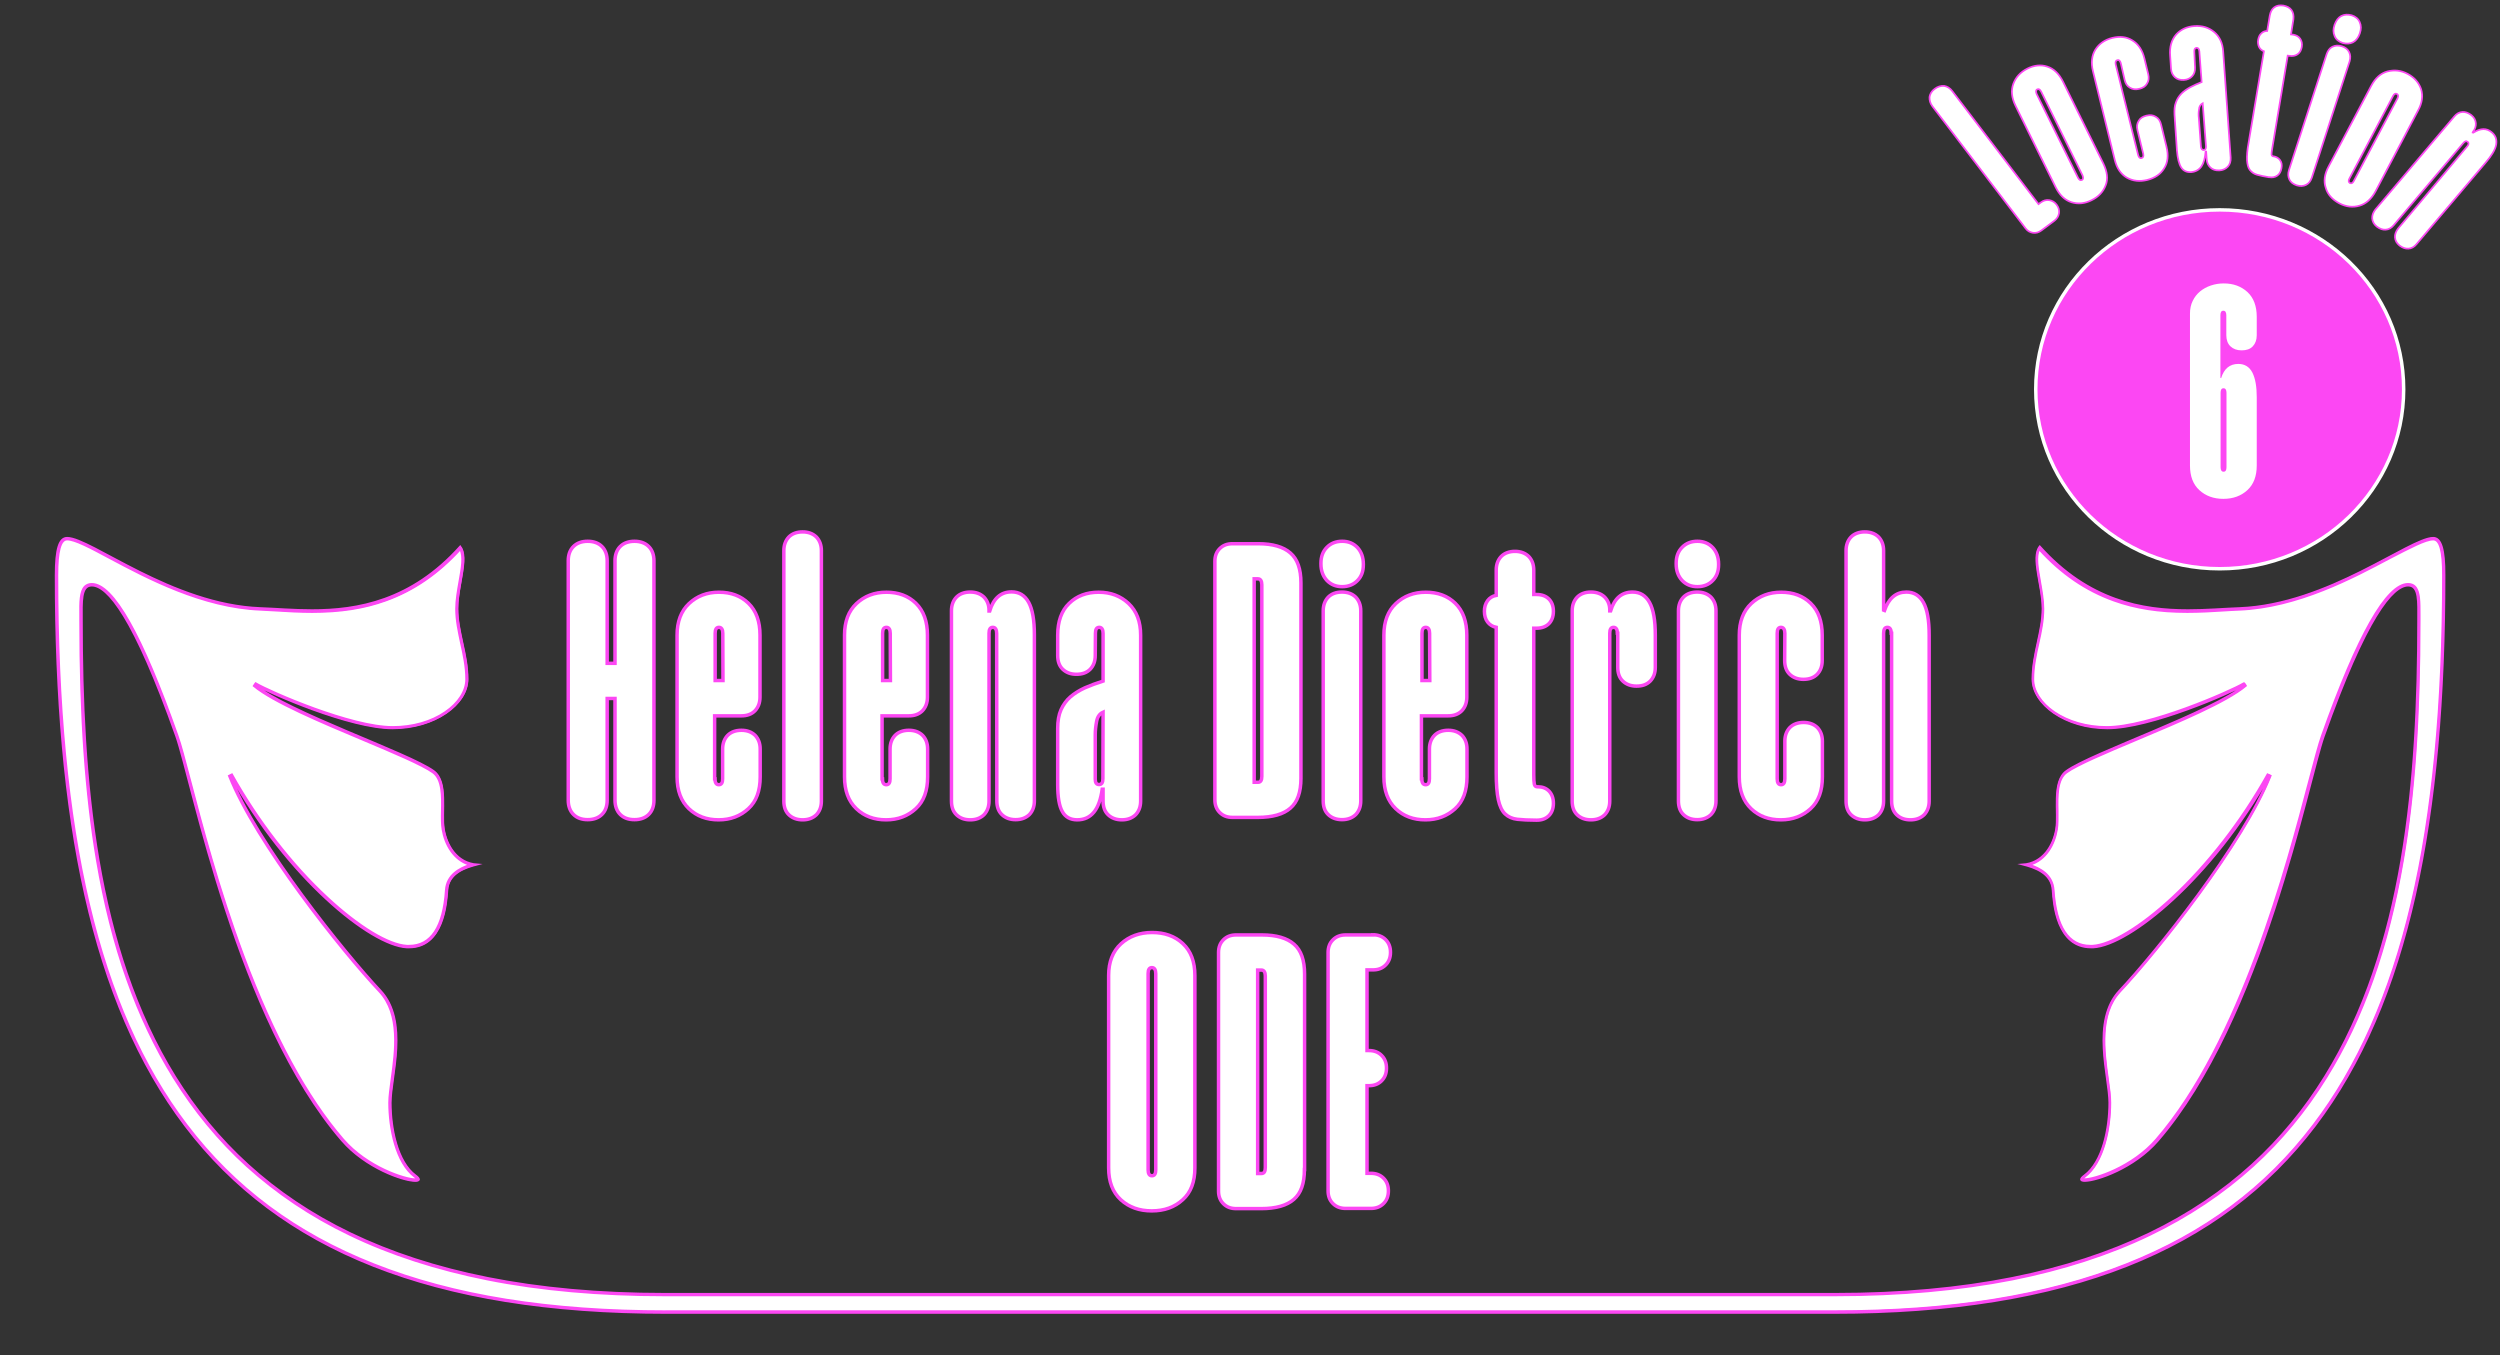
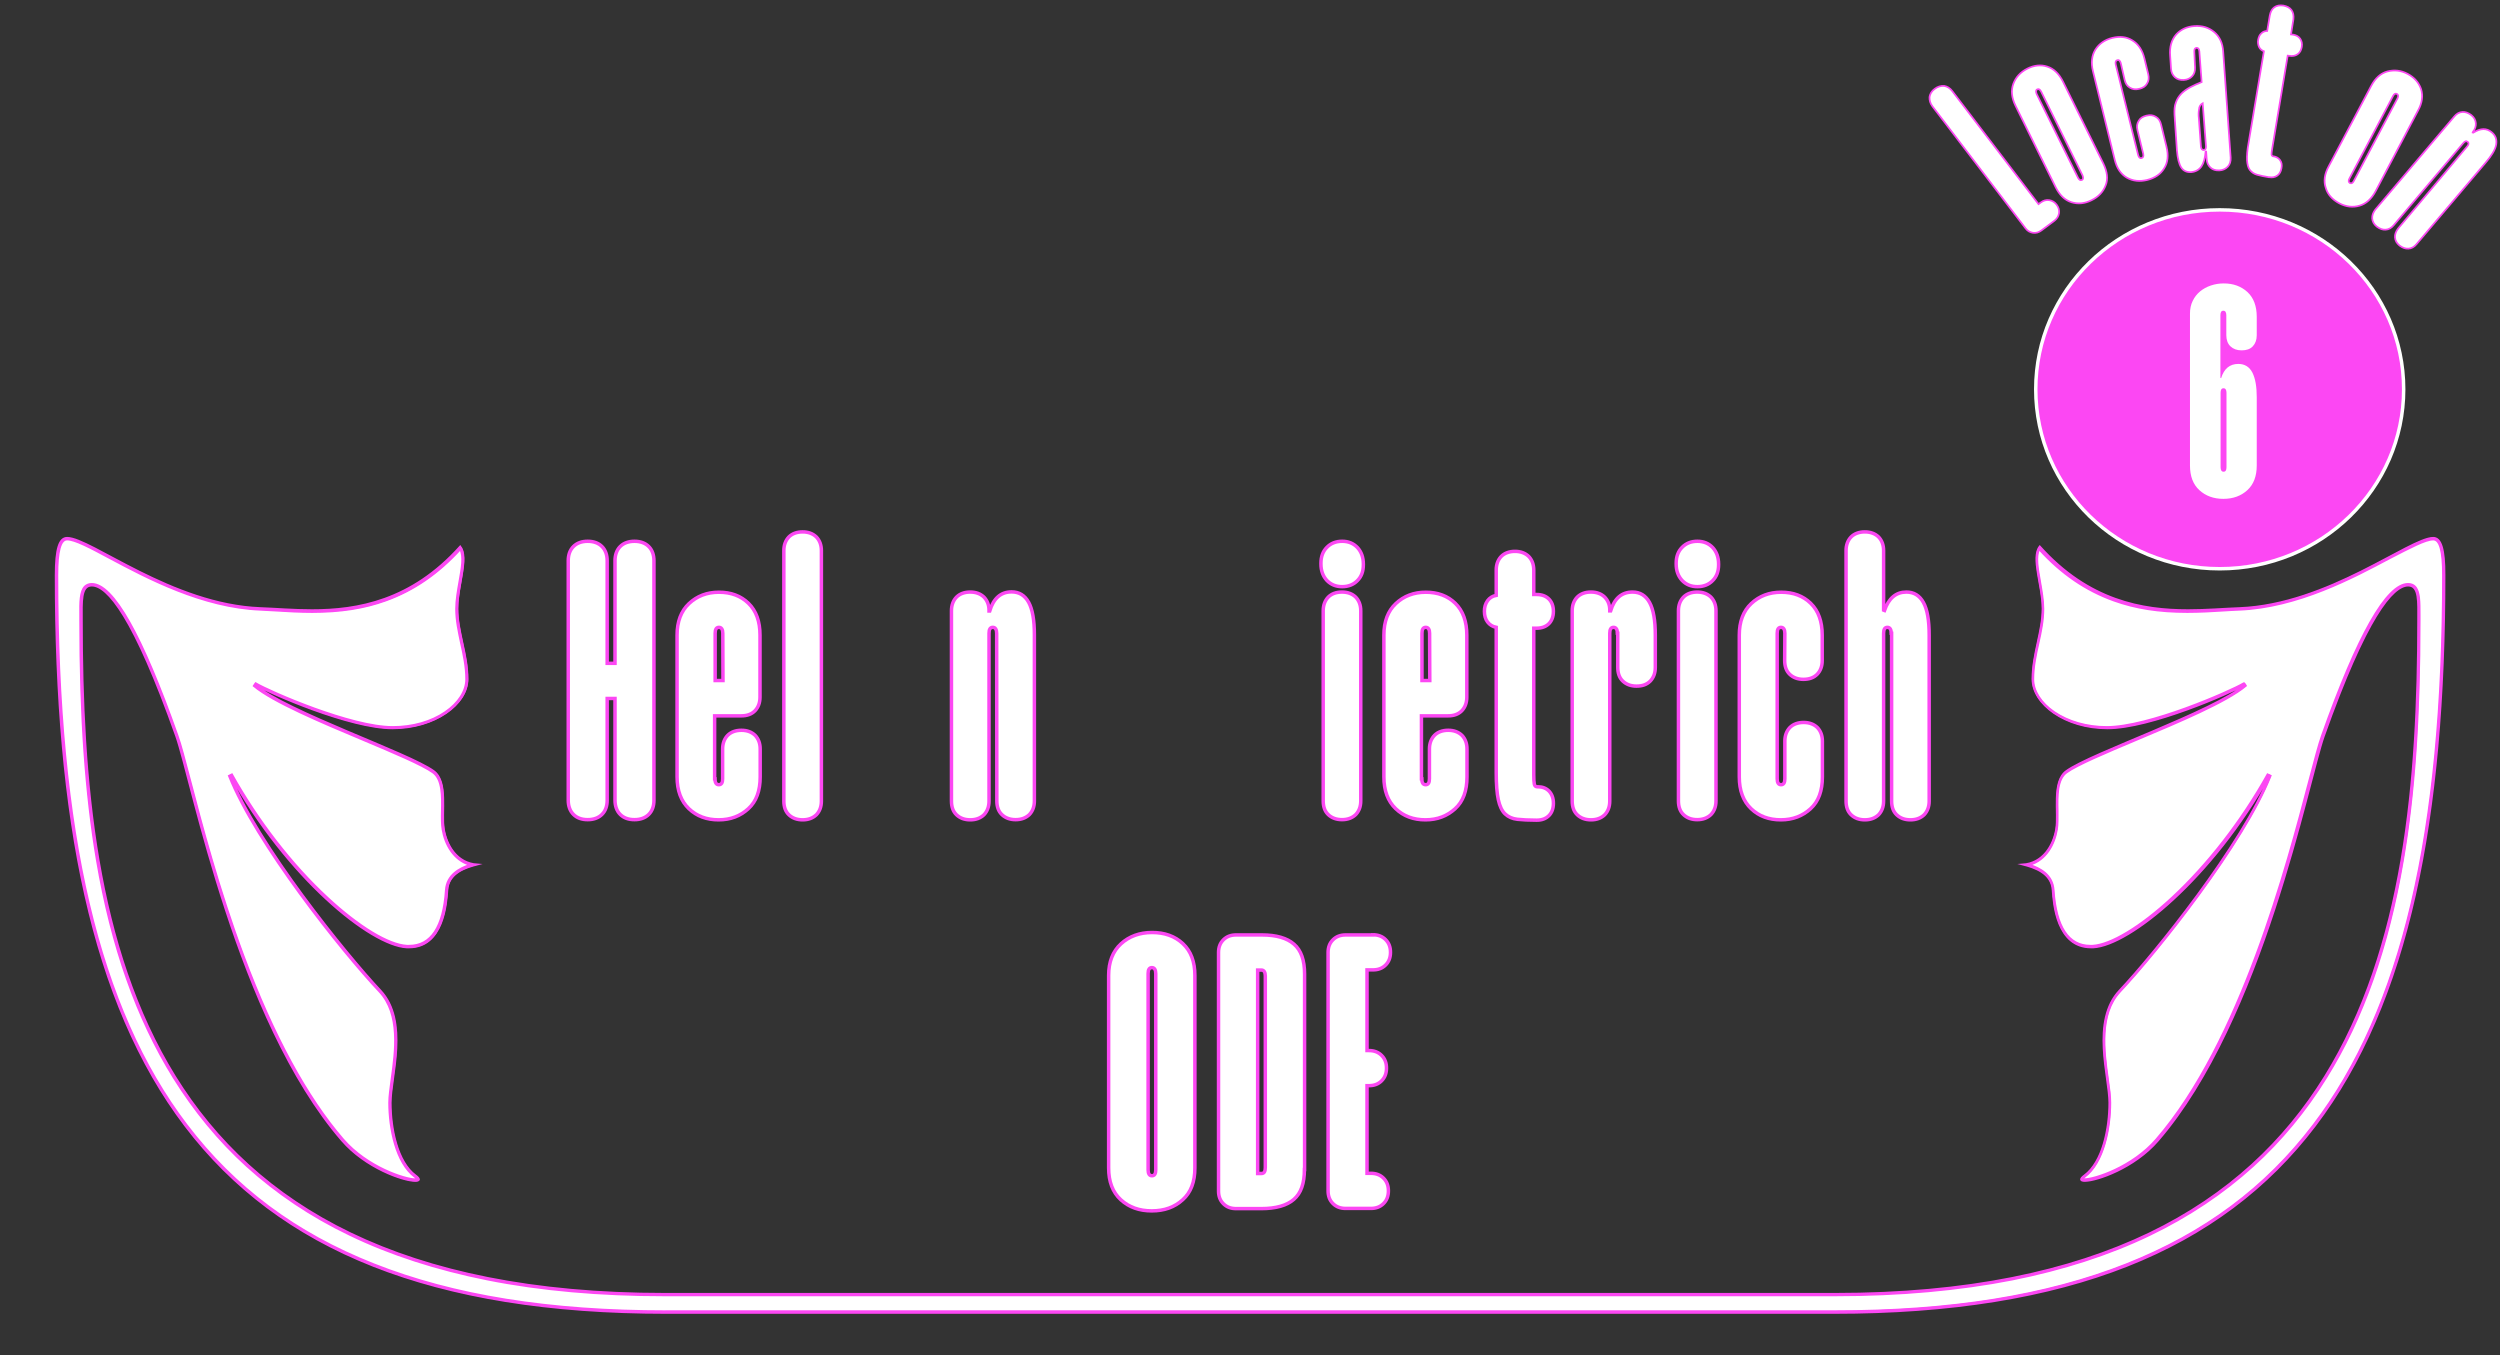
<svg xmlns="http://www.w3.org/2000/svg" version="1.1" id="Calque_1" x="0px" y="0px" viewBox="0 0 1437.8 779.5" style="enable-background:new 0 0 1437.8 779.5;" xml:space="preserve">
  <rect x="0" y="0" width="1437.8" height="779.5" fill="#333333" stroke="none" />
  <style type="text/css">
	.st0{fill:#FFFFFF;stroke:#FC47F3;stroke-miterlimit:10;}
	.st1{fill:#FC47F3;stroke:#FC47F3;stroke-miterlimit:10;}
	.st2{fill:none;}
	.st3{fill:#FFFFFF;stroke:#FC47F3;stroke-width:2;stroke-miterlimit:10;}
	.st4{fill:#FC47F3;stroke:#FFFFFF;stroke-width:2;stroke-miterlimit:10;}
	.st5{fill:#FFFFFF;}
</style>
  <g>
    <path class="st0" d="M383.2,754.6c-67.2,0-122.3-8.8-168.4-27c-45-17.8-80.3-44.1-107.9-80.3c-50.7-66.9-74.4-167.4-74.4-316.4   c0-14.6,1.9-21.1,6.1-21.1c4.6,0,13.5,4.8,24.8,10.8c21.2,11.3,53.2,28.4,86.6,29.7c2.9,0.1,6,0.3,9.3,0.5   c6.5,0.4,13.2,0.8,20.4,0.8c24.4,0,56.2-4.1,85.3-36.4c2.6,4,1.3,11.5-0.1,19.3c-0.9,5.2-1.9,10.6-1.9,15.7   c0,6.5,1.4,12.8,2.8,19.5c1.5,6.7,3,13.7,3,21c0,6.9-4.4,13.9-12.2,19.2c-8.2,5.6-19,8.7-30.5,8.7c-24.6,0-70.2-20.1-79.1-25.2   l-0.6,0.8c11,9.2,38.5,20.7,62.7,30.9c17.6,7.4,34.3,14.4,40.4,18.9c5.6,4.1,5.5,13.9,5.3,22.5c-0.1,4-0.1,7.7,0.4,10.6   c1.5,8.8,6.7,18.4,17.1,20.4c-5.9,1.7-14.6,5.2-15.2,14.6c-1.4,21.5-8.7,32.5-21.6,32.5c-0.4,0-0.9,0-1.3,0   c-19.4-1.1-66.5-36.9-101.1-98.8l-0.9,0.4c15.1,38.3,64.5,100.6,86.5,123.9c12.3,13.1,9.3,34.7,7.1,50.5c-0.7,5.4-1.4,10-1.4,13.7   c0,14.5,3.8,34.3,14.5,42.2c1.9,1.4,1.8,1.9,1.8,2s-0.4,0.4-1.7,0.4c-7.4,0-28.9-8.1-41.8-23.1c-48.7-56.3-75.3-157.8-88.1-206.6   c-3.1-11.7-5.5-21-7.3-25.9c-20.4-57.7-36.9-87-49-87c-1.5,0-2.7,0.5-3.6,1.4c-2.7,2.7-2.6,8.9-2.6,16.1c0,0.9,0,1.9,0,2.9   c0,87.1,6.4,186.5,53.7,262.8c24.4,39.4,58.5,69.8,101.2,90.3c48,23.1,108.8,34.8,180.9,34.8h673.1c72.1,0,133-11.7,180.9-34.8   c42.8-20.6,76.8-51,101.2-90.3c47.3-76.3,53.7-175.6,53.7-262.8c0-1,0-1.9,0-2.9c0-7.2,0.1-13.4-2.6-16.1c-0.9-0.9-2.1-1.4-3.6-1.4   c-12.1,0-28.6,29.2-49,86.9c-1.8,5-4.2,14.2-7.3,25.9c-6.5,24.9-16.4,62.6-30.7,101c-17.1,45.8-36.4,81.3-57.4,105.6   c-12.9,14.9-34.4,23.1-41.8,23.1c-1.3,0-1.6-0.3-1.7-0.4c0,0-0.2-0.5,1.8-2c10.7-7.9,14.5-27.7,14.5-42.2c0-3.7-0.6-8.3-1.4-13.7   c-2.2-15.8-5.2-37.4,7.1-50.5c21.9-23.3,71.4-85.6,86.5-123.9l-0.9-0.4c-34.5,62-81.7,97.8-101.1,98.8c-0.4,0-0.9,0-1.3,0   c-12.9,0-20.2-10.9-21.6-32.5c-0.6-9.5-9.3-12.9-15.2-14.6c10.4-2,15.7-11.6,17.1-20.4c0.5-2.9,0.4-6.7,0.4-10.6   c-0.2-8.7-0.3-18.5,5.3-22.5c6.2-4.5,22.8-11.5,40.4-18.9c24.2-10.2,51.7-21.8,62.7-30.9l-0.6-0.8c-8.9,5.2-54.5,25.2-79.1,25.2   c-11.5,0-22.3-3.1-30.5-8.7c-7.7-5.3-12.2-12.3-12.2-19.2c0-7.3,1.5-14.3,3-21s2.8-13,2.8-19.5c0-5.1-1-10.5-1.9-15.7   c-1.4-7.9-2.7-15.3-0.1-19.3c29.1,32.2,60.8,36.4,85.3,36.4c7.2,0,13.9-0.4,20.4-0.8c3.3-0.2,6.3-0.4,9.3-0.5   c33.4-1.3,65.4-18.4,86.6-29.7c11.3-6,20.2-10.8,24.8-10.8c4.2,0,6.1,6.5,6.1,21.1c0,149-23.7,249.5-74.5,316.3   c-27.6,36.3-62.9,62.5-107.9,80.3c-46.1,18.2-101.2,27-168.4,27H383.2V754.6z" />
    <path class="st1" d="M1399.4,310.3c3.8,0,5.6,6.5,5.6,20.6c0,148.9-23.6,249.3-74.4,316c-27.5,36.2-62.7,62.4-107.7,80.2   c-46,18.2-101,27-168.2,27H383.2c-67.2,0-122.2-8.8-168.2-27c-44.9-17.7-80.2-44-107.7-80.2C56.6,580.2,33,479.8,33,330.9   c0-14,1.8-20.6,5.6-20.6c4.5,0,13.3,4.7,24.5,10.7c21.2,11.3,53.3,28.4,86.8,29.7c2.9,0.1,6,0.3,9.2,0.5c6.2,0.4,13.2,0.8,20.4,0.8   c16.3,0,29.8-2.1,42.3-6.6c16.1-5.8,30.1-15.4,42.9-29.4c2.1,4,0.8,11-0.5,18.4c-0.9,5.2-1.9,10.7-1.9,15.8   c0,6.6,1.4,12.9,2.8,19.6c1.5,6.7,3,13.6,3,20.9c0,6.7-4.4,13.6-12,18.8c-8.1,5.6-18.9,8.6-30.2,8.6c-24.1,0-70.3-20.2-78.9-25.2   l-1.1,1.6c11,9.2,38.5,20.8,62.8,31c17.6,7.4,34.2,14.4,40.3,18.8c5.4,3.9,5.3,13.6,5.1,22.1c-0.1,4-0.1,7.8,0.4,10.7   c1.4,8.4,6.3,17.6,15.7,20.3c-5.8,1.9-13.2,5.7-13.8,14.5c-1.4,21.2-8.5,32-21.1,32c-0.4,0-0.8,0-1.3,0   c-10.6-0.6-27.6-10.9-45.6-27.6c-20.6-19-40.1-44.3-55-71l-1.8,0.9c15.1,38.4,64.6,100.8,86.6,124.1c12.1,12.9,9.2,34.4,7,50.1   c-0.7,5.4-1.4,10.1-1.4,13.8c0,14.6,3.9,34.6,14.7,42.6c0.9,0.7,1.3,1.1,1.4,1.3c-0.2,0-0.5,0.1-1.1,0.1c-5.9,0-27.7-7-41.4-22.9   c-20.9-24.2-40.2-59.7-57.3-105.5c-14.3-38.3-24.2-76-30.7-100.9c-3.1-11.7-5.5-21-7.3-25.9c-20.4-57.8-37-87.2-49.3-87.2   c-1.6,0-2.9,0.5-4,1.5c-2.8,2.9-2.8,9.2-2.7,16.5c0,0.9,0,1.9,0,2.9c0,55.7,3.1,99.6,9.6,138.1c8.5,49.9,23,90.8,44.1,124.9   c11.9,19.1,26,36.3,42.1,50.9c17.2,15.6,37.1,29,59.3,39.6c23.4,11.3,50.1,19.9,79.2,25.7c30.6,6.1,64.9,9.1,101.9,9.1h673.1   c37,0,71.3-3.1,101.9-9.1c29.1-5.8,55.8-14.4,79.2-25.7c22.2-10.7,42.1-24,59.3-39.6c16.1-14.6,30.3-31.8,42.1-50.9   c21.2-34.1,35.6-75,44.1-124.9c6.6-38.5,9.6-82.4,9.6-138.1c0-1,0-1.9,0-2.9c0-7.3,0.1-13.6-2.7-16.5c-1-1-2.3-1.5-4-1.5   c-12.3,0-29,29.4-49.5,87.2c-1.8,5-4.2,14.2-7.3,25.9c-12.8,48.7-39.4,150.2-88,206.4c-13.7,15.9-35.4,22.9-41.4,22.9   c-0.5,0-0.9-0.1-1.1-0.1c0.2-0.2,0.6-0.7,1.4-1.3c10.9-8.1,14.7-28,14.7-42.6c0-3.7-0.6-8.4-1.4-13.8c-2.2-15.7-5.1-37.2,7-50.1   c21.9-23.3,71.5-85.7,86.6-124.1l-1.8-0.9c-14.9,26.8-34.5,52-55,71c-18,16.7-35.1,27-45.6,27.6c-0.4,0-0.9,0-1.3,0   c-12.6,0-19.7-10.8-21.1-32c-0.6-8.9-7.9-12.6-13.8-14.5c9.5-2.7,14.3-11.9,15.7-20.3c0.5-3,0.4-6.7,0.4-10.7   c-0.2-8.5-0.3-18.2,5.1-22.1c6.1-4.4,22.7-11.4,40.3-18.8c24.3-10.2,51.8-21.8,62.8-31l-1.1-1.6c-8.6,5-54.8,25.2-78.9,25.2   c-11.4,0-22.1-3.1-30.2-8.6c-7.6-5.2-12-12.1-12-18.8c0-7.2,1.5-14.2,3-20.9s2.8-13,2.8-19.6c0-5.1-1-10.5-1.9-15.8   c-1.3-7.4-2.6-14.4-0.5-18.4c12.7,14,26.8,23.6,42.9,29.4c12.5,4.5,26,6.6,42.3,6.6c7.2,0,14.2-0.4,20.4-0.8   c3.2-0.2,6.3-0.4,9.3-0.5c33.5-1.3,65.6-18.4,86.8-29.7C1386,315.1,1394.9,310.3,1399.4,310.3 M1399.4,309.3   c-13.5,0-60.3,38.4-111.4,40.4c-8.7,0.3-18.7,1.2-29.6,1.2c-26.2,0-57.2-5.3-85.3-36.7c-5.2,6.5,1.6,22.6,1.6,35.8   c0,13.2-5.8,26.1-5.8,40.5s18.7,28.4,43.2,28.4s70.6-20.2,79.4-25.3c-19.1,15.9-88.5,39.3-103.1,49.8c-8.5,6.1-4.3,24.2-5.9,33.5   s-7.5,19.5-19.2,20.3c6.9,1.8,16.6,4.9,17.2,14.8c0.5,7.6,2.3,32.9,22.1,32.9c0.4,0,0.9,0,1.3,0c21-1.2,68.5-40,101.5-99.1   c-15.7,39.8-66.7,102.9-86.4,123.8c-16.6,17.6-5.9,49.8-5.9,64.6s-3.8,34-14.3,41.8c-2.9,2.1-2.4,3.2,0.2,3.2   c6.9,0,28.6-7.5,42.1-23.2c60.3-69.8,86.3-206.9,95.4-232.6c24.3-68.6,39.6-86.6,48.5-86.6c6.4,0,5.7,9.4,5.7,19.9   c0,183.5-31.2,387.4-335.3,387.4h-673c-304.1,0-335.3-203.9-335.3-387.4c0-10.5-0.7-19.9,5.7-19.9c9,0,24.2,18,48.5,86.6   c9.1,25.7,35.1,162.9,95.4,232.6c13.6,15.7,35.2,23.2,42.1,23.2c2.6,0,3.1-1.1,0.2-3.2c-10.5-7.8-14.3-27-14.3-41.8   s10.7-46.9-5.9-64.6c-19.6-20.9-70.7-84-86.4-123.8c32.9,59.1,80.5,97.9,101.5,99.1c0.5,0,0.9,0,1.3,0c19.8,0,21.6-25.3,22.1-32.9   c0.6-10,10.4-13,17.2-14.8c-11.7-0.8-17.6-10.9-19.2-20.3c-1.6-9.4,2.6-27.4-5.9-33.5c-14.6-10.5-84-33.9-103.1-49.8   c8.8,5.1,54.9,25.3,79.4,25.3s43.2-14,43.2-28.4s-5.8-27.2-5.8-40.5s6.7-29.3,1.6-35.8c-28.1,31.4-59.1,36.7-85.3,36.7   c-10.9,0-20.9-0.9-29.6-1.2c-50.9-1.9-97.7-40.4-111.2-40.4c-4.5,0-6.6,6.1-6.6,21.6c0,278.8,81.8,424.2,351.2,424.2h671.5   c269.5,0,351.2-145.5,351.2-424.2C1406,315.5,1403.8,309.3,1399.4,309.3L1399.4,309.3z" />
  </g>
  <g>
    <rect x="285.7" y="305.9" class="st2" width="864.5" height="401" />
    <path class="st3" d="M376.1,460.2c0,3.5-1,6.2-3,8.2s-4.8,3-8.2,3c-3.5,0-6.2-1-8.2-3s-3-4.8-3-8.2v-58.5h-4.5v58.5   c0,3.5-1,6.2-3,8.2s-4.8,3-8.2,3c-3.5,0-6.2-1-8.2-3s-3-4.8-3-8.2V322.5c0-3.4,1-6.2,3-8.2s4.8-3,8.2-3c3.4,0,6.2,1,8.2,3   s3,4.8,3,8.2v59h4.5v-59c0-3.4,1-6.2,3-8.2s4.8-3,8.2-3c3.4,0,6.2,1,8.2,3s3,4.8,3,8.2V460.2z" />
    <path class="st3" d="M411.2,447.9c0,2.2,0.7,3.4,2.2,3.4s2.2-1.1,2.2-3.4v-17.1c0-3.3,1-5.9,2.9-7.9c1.9-1.9,4.6-2.9,7.9-2.9   s5.9,1,7.9,2.9c1.9,2,2.9,4.6,2.9,7.9v16c0,8-2.2,14.1-6.8,18.3c-4.6,4.2-10.2,6.4-17.1,6.4s-12.6-2.1-17.1-6.4s-6.8-10.4-6.8-18.3   v-81.5c0-7.8,2.3-13.9,6.9-18.2c4.6-4.3,10.3-6.5,17.2-6.5c6.9,0,12.6,2.1,17,6.4s6.6,10.4,6.6,18.3v35.6c0,3.3-1,5.9-2.9,7.9   c-2,2-4.6,2.9-7.9,2.9H411v36.2L411.2,447.9L411.2,447.9z M415.7,364.2c0-2.2-0.8-3.4-2.2-3.4c-1.5,0-2.2,1.1-2.2,3.4v27.2h4.5   L415.7,364.2L415.7,364.2z" />
    <path class="st3" d="M450.8,316.7c0-3.3,1-5.9,2.9-7.9c1.9-1.9,4.6-2.9,7.9-2.9s5.9,1,7.9,2.9c1.9,2,2.9,4.6,2.9,7.9v144   c0,3.3-1,5.9-2.9,7.9c-2,1.9-4.6,2.9-7.9,2.9s-5.9-1-7.9-2.9s-2.9-4.6-2.9-7.9V316.7z" />
-     <path class="st3" d="M507.5,447.9c0,2.2,0.7,3.4,2.2,3.4s2.2-1.1,2.2-3.4v-17.1c0-3.3,1-5.9,2.9-7.9c1.9-1.9,4.6-2.9,7.9-2.9   s5.9,1,7.9,2.9c1.9,2,2.9,4.6,2.9,7.9v16c0,8-2.2,14.1-6.8,18.3c-4.6,4.2-10.2,6.4-17.1,6.4s-12.6-2.1-17.1-6.4s-6.8-10.4-6.8-18.3   v-81.5c0-7.8,2.3-13.9,6.9-18.2c4.6-4.3,10.3-6.5,17.2-6.5c6.9,0,12.6,2.1,17,6.4s6.6,10.4,6.6,18.3v35.6c0,3.3-1,5.9-2.9,7.9   c-2,2-4.6,2.9-7.9,2.9h-15.3v36.2L507.5,447.9L507.5,447.9z M512,364.2c0-2.2-0.8-3.4-2.2-3.4c-1.5,0-2.2,1.1-2.2,3.4v27.2h4.5   L512,364.2L512,364.2z" />
    <path class="st3" d="M573.2,364.2c0-2.2-0.8-3.4-2.2-3.4c-1.5,0-2.2,1.1-2.2,3.4v96.5c0,3.3-1,5.9-2.9,7.9c-2,1.9-4.6,2.9-7.9,2.9   c-3.3,0-5.9-1-7.9-2.9s-2.9-4.6-2.9-7.9V351.3c0-3.3,1-5.9,2.9-7.9c1.9-1.9,4.6-2.9,7.9-2.9c3.3,0,5.9,1,7.9,2.9   c1.9,2,2.9,4.5,2.9,7.6v0.4h0.4c2.2-7.3,6.4-11,12.6-11c4.3,0,7.6,2,9.8,6s3.3,10.2,3.3,18.8v95.4c0,3.3-1,5.9-2.9,7.9   c-2,1.9-4.6,2.9-7.9,2.9c-3.3,0-5.9-1-7.9-2.9s-2.9-4.6-2.9-7.9L573.2,364.2L573.2,364.2z" />
-     <path class="st3" d="M629.9,377c0,3.3-1,5.9-2.9,7.9c-2,2-4.6,2.9-7.9,2.9c-3.3,0-5.9-1-7.9-2.9s-2.9-4.6-2.9-7.9v-11.7   c0-7.9,2.2-14.1,6.6-18.3c4.4-4.3,10.1-6.4,17-6.4s12.6,2.2,17.2,6.5c4.6,4.4,6.9,10.4,6.9,18.2v95.4c0,3.3-1,5.9-2.9,7.9   c-2,1.9-4.6,2.9-7.9,2.9c-3.3,0-5.9-1-7.9-2.9s-2.9-4.6-2.9-7.9v-6.8h-0.5c-0.8,5.7-2.3,10.1-4.7,13.1s-5.6,4.5-9.7,4.5   c-3.9,0-6.8-1.6-8.5-4.7c-1.8-3.1-2.7-8.3-2.7-15.5v-32.4c0-4.2,0.6-7.8,1.9-10.7c1.3-2.9,3.1-5.4,5.4-7.4c2.3-2,5.1-3.7,8.3-5.2   c3.2-1.4,6.7-2.7,10.5-3.9v-27.5c0-2.2-0.8-3.4-2.2-3.4c-1.5,0-2.2,1.1-2.2,3.4L629.9,377L629.9,377z M634.4,409.6   c-2,0.9-3.2,2.6-3.7,5.2s-0.8,5.2-0.8,7.9v25.4c0,2.1,0.7,3.1,2.2,3.1s2.2-1.1,2.2-3.4L634.4,409.6L634.4,409.6z" />
-     <path class="st3" d="M748.2,447.6c0,8-2,13.7-6.1,17.2c-4,3.5-10.3,5.3-18.7,5.3h-14.6c-3,0-5.4-0.9-7.3-2.8   c-1.9-1.9-2.8-4.3-2.8-7.3V322.8c0-3,0.9-5.4,2.8-7.3c1.9-1.9,4.3-2.8,7.3-2.8h14.9c8.2,0,14.4,1.8,18.4,5.3   c4.1,3.5,6.1,9.3,6.1,17.2L748.2,447.6L748.2,447.6z M725.7,336.3c0-2.2-0.8-3.4-2.2-3.4h-2.2v117h2.2c1.5,0,2.2-1.1,2.2-3.4V336.3   z" />
    <path class="st3" d="M759.7,323.9c0-3.7,1.1-6.8,3.4-9.1c2.2-2.3,5.2-3.5,8.8-3.5s6.5,1.2,8.8,3.6c2.2,2.4,3.4,5.6,3.4,9.5v0.4   c0,3.8-1.1,6.8-3.4,9.1c-2.2,2.3-5.2,3.5-8.8,3.5s-6.5-1.2-8.8-3.6c-2.2-2.4-3.4-5.5-3.4-9.4V323.9z M761,351.3   c0-3.3,1-5.9,2.9-7.9c1.9-1.9,4.6-2.9,7.9-2.9c3.3,0,5.9,1,7.9,2.9c1.9,2,2.9,4.6,2.9,7.9v109.3c0,3.3-1,5.9-2.9,7.9   c-2,1.9-4.6,2.9-7.9,2.9c-3.3,0-5.9-1-7.9-2.9s-2.9-4.6-2.9-7.9V351.3z" />
    <path class="st3" d="M817.7,447.9c0,2.2,0.7,3.4,2.2,3.4s2.2-1.1,2.2-3.4v-17.1c0-3.3,1-5.9,2.9-7.9c1.9-1.9,4.6-2.9,7.9-2.9   c3.3,0,5.9,1,7.9,2.9c1.9,2,2.9,4.6,2.9,7.9v16c0,8-2.2,14.1-6.8,18.3c-4.6,4.2-10.2,6.4-17.1,6.4c-6.9,0-12.6-2.1-17.1-6.4   s-6.8-10.4-6.8-18.3v-81.5c0-7.8,2.3-13.9,6.9-18.2c4.6-4.3,10.3-6.5,17.2-6.5s12.6,2.1,17,6.4s6.6,10.4,6.6,18.3v35.6   c0,3.3-1,5.9-2.9,7.9c-2,2-4.6,2.9-7.9,2.9h-15.3v36.2L817.7,447.9L817.7,447.9z M822.2,364.2c0-2.2-0.8-3.4-2.2-3.4   c-1.5,0-2.2,1.1-2.2,3.4v27.2h4.5L822.2,364.2L822.2,364.2z" />
    <path class="st3" d="M860.5,327.9c0-3.3,1-5.9,2.9-7.9c1.9-1.9,4.6-2.9,7.9-2.9c3.3,0,5.9,1,7.9,2.9c1.9,2,2.9,4.6,2.9,7.9v14h1.6   c3,0,5.4,0.9,7.1,2.6c1.7,1.7,2.6,4.1,2.6,7.1s-0.9,5.4-2.6,7.1c-1.7,1.7-4.1,2.6-7.1,2.6h-1.6v84.4c0,2.4,0.1,4.1,0.3,5.2   s0.8,1.6,1.7,1.6h0.5c2.5,0,4.6,0.8,6.3,2.5c1.6,1.7,2.5,4,2.5,7s-0.9,5.4-2.6,7.1c-1.7,1.7-4,2.6-6.9,2.6h-0.5   c-4.2,0-7.8-0.2-10.7-0.5s-5.3-1.4-7.1-3.1s-3.1-4.5-3.9-8.2c-0.8-3.7-1.2-8.9-1.2-15.6v-83.5c-2.1-0.4-3.8-1.5-5-3.1   s-1.8-3.7-1.8-6.1s0.6-4.4,1.8-6.1c1.2-1.6,2.8-2.7,5-3.1L860.5,327.9L860.5,327.9z" />
    <path class="st3" d="M930.2,364.2c0-2.2-0.8-3.4-2.2-3.4c-1.5,0-2.2,1.1-2.2,3.4v96.5c0,3.3-1,5.9-2.9,7.9c-2,1.9-4.6,2.9-7.9,2.9   c-3.3,0-5.9-1-7.9-2.9s-2.9-4.6-2.9-7.9V351.3c0-3.3,1-5.9,2.9-7.9c1.9-1.9,4.6-2.9,7.9-2.9c3.3,0,5.9,1,7.9,2.9   c1.9,2,2.9,4.4,2.9,7.4v0.5h0.5c2.2-7.2,6.4-10.8,12.6-10.8c4.3,0,7.6,2,9.8,6s3.3,10.2,3.3,18.8v18.5c0,3.3-1,5.9-2.9,7.9   c-2,2-4.6,2.9-7.9,2.9c-3.3,0-5.9-1-7.9-2.9s-2.9-4.6-2.9-7.9v-19.6H930.2L930.2,364.2z" />
    <path class="st3" d="M964,323.9c0-3.7,1.1-6.8,3.4-9.1c2.2-2.3,5.2-3.5,8.8-3.5s6.5,1.2,8.8,3.6c2.2,2.4,3.4,5.6,3.4,9.5v0.4   c0,3.8-1.1,6.8-3.4,9.1c-2.2,2.3-5.2,3.5-8.8,3.5s-6.5-1.2-8.8-3.6c-2.2-2.4-3.4-5.5-3.4-9.4V323.9z M965.3,351.3   c0-3.3,1-5.9,2.9-7.9c1.9-1.9,4.6-2.9,7.9-2.9c3.3,0,5.9,1,7.9,2.9c1.9,2,2.9,4.6,2.9,7.9v109.3c0,3.3-1,5.9-2.9,7.9   c-2,1.9-4.6,2.9-7.9,2.9c-3.3,0-5.9-1-7.9-2.9s-2.9-4.6-2.9-7.9V351.3z" />
    <path class="st3" d="M1026.5,364.2c0-2.2-0.8-3.4-2.2-3.4c-1.5,0-2.2,1.1-2.2,3.4v83.7c0,2.2,0.7,3.4,2.2,3.4s2.2-1.1,2.2-3.4   v-21.6c0-3.3,1-5.9,2.9-7.9c1.9-1.9,4.6-2.9,7.9-2.9s5.9,1,7.9,2.9c1.9,2,2.9,4.6,2.9,7.9v20.5c0,8-2.2,14.1-6.8,18.3   c-4.6,4.2-10.2,6.4-17.1,6.4c-6.9,0-12.6-2.1-17.1-6.4s-6.8-10.4-6.8-18.3v-81.5c0-7.8,2.3-13.9,6.9-18.2   c4.6-4.3,10.3-6.5,17.2-6.5c6.9,0,12.6,2.1,17,6.4s6.6,10.4,6.6,18.3v14.6c0,3.3-1,5.9-2.9,7.9c-2,2-4.6,2.9-7.9,2.9   s-5.9-1-7.9-2.9s-2.9-4.6-2.9-7.9L1026.5,364.2L1026.5,364.2z" />
    <path class="st3" d="M1087.7,364.2c0-2.2-0.8-3.4-2.2-3.4c-1.5,0-2.2,1.1-2.2,3.4v96.5c0,3.3-1,5.9-2.9,7.9c-2,1.9-4.6,2.9-7.9,2.9   s-5.9-1-7.9-2.9s-2.9-4.6-2.9-7.9v-144c0-3.3,1-5.9,2.9-7.9c1.9-1.9,4.6-2.9,7.9-2.9s5.9,1,7.9,2.9c1.9,2,2.9,4.6,2.9,7.9v34.2   l0.5,0.2c2.4-7,6.6-10.6,12.6-10.6c4.3,0,7.6,2,9.8,6c2.2,4,3.3,10.2,3.3,18.8v95.4c0,3.3-1,5.9-2.9,7.9c-2,1.9-4.6,2.9-7.9,2.9   s-5.9-1-7.9-2.9s-2.9-4.6-2.9-7.9v-96.5H1087.7L1087.7,364.2z" />
    <path class="st3" d="M687.2,671.7c0,8-2.3,14.1-7,18.3c-4.7,4.3-10.6,6.4-17.8,6.4s-13.1-2.1-17.8-6.4s-7-10.4-7-18.3V561   c0-7.8,2.4-13.9,7.1-18.2c4.7-4.3,10.7-6.5,17.9-6.5s13.1,2.1,17.7,6.4c4.6,4.3,6.9,10.4,6.9,18.3L687.2,671.7L687.2,671.7z    M664.7,559.9c0-2.2-0.8-3.4-2.2-3.4c-1.5,0-2.2,1.1-2.2,3.4v112.9c0,2.2,0.7,3.4,2.2,3.4s2.2-1.1,2.2-3.4V559.9z" />
    <path class="st3" d="M750.2,672.6c0,8-2,13.7-6.1,17.2c-4,3.5-10.3,5.3-18.7,5.3h-14.5c-3,0-5.4-0.9-7.3-2.8   c-1.9-1.9-2.8-4.3-2.8-7.3V547.8c0-3,0.9-5.4,2.8-7.3c1.9-1.9,4.3-2.8,7.3-2.8h14.9c8.2,0,14.4,1.8,18.4,5.3   c4.1,3.5,6.1,9.3,6.1,17.2v112.4L750.2,672.6L750.2,672.6z M727.7,561.3c0-2.2-0.8-3.4-2.2-3.4h-2.2v117h2.2c1.5,0,2.2-1.1,2.2-3.4   V561.3z" />
    <path class="st3" d="M789.6,537.6c3,0,5.4,0.9,7.3,2.8c1.9,1.9,2.8,4.3,2.8,7.3s-0.9,5.4-2.8,7.3c-1.9,1.9-4.3,2.8-7.3,2.8h-3.4   v46.4h1.1c3,0,5.4,0.9,7.3,2.8c1.9,1.9,2.8,4.3,2.8,7.3s-0.9,5.4-2.8,7.3c-1.9,1.9-4.3,2.8-7.3,2.8h-1.1v50.4h2.2   c3,0,5.4,0.9,7.3,2.8c1.9,1.9,2.8,4.3,2.8,7.3s-0.9,5.4-2.8,7.3c-1.9,1.9-4.3,2.8-7.3,2.8h-14.5c-3,0-5.4-0.9-7.3-2.8   c-1.9-1.9-2.8-4.3-2.8-7.3V547.8c0-3,0.9-5.4,2.8-7.3c1.9-1.9,4.3-2.8,7.3-2.8h15.7V537.6z" />
  </g>
  <ellipse class="st4" cx="1276.6" cy="223.9" rx="105.8" ry="103.2" />
  <g>
    <path class="st5" d="M1277.4,217.5c1.7-5.5,5-8.2,9.9-8.2c3.7,0,6.4,1.7,8.1,5c1.7,3.4,2.5,8.1,2.5,14.1v39.3   c0,6.2-1.8,10.9-5.4,14.2c-3.6,3.3-8.2,5-13.8,5c-5.6,0-10.2-1.7-13.8-5c-3.6-3.3-5.4-8-5.4-14.2v-87.3c0-2.8,0.5-5.2,1.6-7.4   c1-2.1,2.4-3.9,4.2-5.4c1.7-1.4,3.8-2.6,6.2-3.4c2.4-0.8,4.8-1.2,7.4-1.2c5.6,0,10.1,1.7,13.7,5c3.5,3.3,5.3,8,5.3,14.2v10.6   c0,2.7-0.8,4.8-2.3,6.4c-1.5,1.6-3.7,2.3-6.4,2.3c-2.7,0-4.8-0.8-6.4-2.3s-2.4-3.7-2.4-6.4v-11.5c0-1.7-0.6-2.6-1.7-2.6   c-1.2,0-1.7,0.9-1.7,2.6v36L1277.4,217.5z M1277.1,268.7c0,1.7,0.6,2.6,1.7,2.6c1.2,0,1.7-0.9,1.7-2.6v-42.8c0-1.7-0.6-2.6-1.7-2.6   c-1.2,0-1.7,0.9-1.7,2.6V268.7z" />
  </g>
  <g>
    <path class="st0" d="M1172.4,117.4l1.2-0.9c1.6-1.2,3.1-1.6,4.9-1.4c1.7,0.3,3.1,1,4.3,2.6c1.2,1.6,1.6,3.1,1.4,4.9   c-0.3,1.7-1.1,3.1-2.6,4.3l-7.5,5.6c-1.6,1.2-3.1,1.6-4.9,1.4c-1.7-0.3-3.1-1-4.3-2.6l-53.5-70.1c-1.3-1.7-1.8-3.5-1.7-5.4   c0.3-1.8,1.2-3.4,3-4.7c1.7-1.3,3.5-1.8,5.4-1.7c1.8,0.3,3.4,1.3,4.7,3L1172.4,117.4z" />
    <path class="st0" d="M1209.7,94.1c2.2,4.6,2.8,8.8,1.3,12.5c-1.4,3.7-4.1,6.6-8,8.5c-3.9,2-7.9,2.4-11.7,1.2   c-3.8-1.2-6.8-4.1-9.1-8.7l-23.1-46.9c-2.2-4.5-2.6-8.7-1.2-12.5s4.1-6.7,8-8.7c3.9-2,7.9-2.4,11.5-1.2c3.8,1.2,6.8,4.1,9.1,8.7   L1209.7,94.1z M1173.9,52.7c-0.7-1.3-1.4-1.7-2.2-1.3c-0.9,0.4-0.9,1.3-0.4,2.6l23.8,48.2c0.7,1.3,1.4,1.7,2.2,1.3   c0.9-0.4,0.9-1.3,0.4-2.6L1173.9,52.7z" />
    <path class="st0" d="M1219.7,36.3c-0.4-1.4-1.1-2-2-1.7s-1.2,1-0.9,2.5l12.9,52.1c0.4,1.4,1.1,2,2,1.7s1.2-1,0.9-2.5l-3.3-13.5   c-0.5-2.1-0.3-3.8,0.7-5.4c0.9-1.6,2.4-2.5,4.5-3c2.1-0.5,3.8-0.3,5.4,0.7c1.6,0.9,2.5,2.4,3,4.5l3.1,12.7c1.2,5,0.8,9.1-1.4,12.5   c-2.1,3.4-5.4,5.5-9.7,6.6c-4.3,1-8.1,0.7-11.7-1.3c-3.4-2-5.8-5.4-7-10.4l-12.5-50.8c-1.2-4.9-0.7-9.1,1.4-12.5   c2.2-3.4,5.4-5.6,9.7-6.7c4.3-1,8.1-0.7,11.5,1.4c3.4,2,5.8,5.5,7,10.4l2.2,9.1c0.5,2.1,0.3,3.8-0.7,5.4c-0.9,1.6-2.4,2.5-4.5,3   c-2.1,0.5-3.8,0.3-5.4-0.7c-1.6-0.9-2.5-2.4-3-4.5L1219.7,36.3z" />
    <path class="st0" d="M1262.4,38.7c0.1,2.1-0.4,3.8-1.6,5.1c-1.2,1.3-2.8,2.1-4.9,2.2c-2.1,0.1-3.8-0.4-5.1-1.6   c-1.3-1.2-2.1-2.8-2.2-4.9l-0.5-7.5c-0.4-5.1,0.8-9.1,3.4-12.1c2.6-2.9,6.2-4.6,10.6-4.9c4.5-0.3,8.1,0.8,11.3,3.4   c3.1,2.6,4.9,6.3,5.2,11.3l4.3,61c0.1,2.1-0.4,3.8-1.6,5.1c-1.2,1.3-2.8,2.1-4.9,2.2c-2.1,0.1-3.8-0.4-5.1-1.6   c-1.3-1.2-2.1-2.8-2.2-4.9l-0.3-4.3h-0.3c-0.3,3.7-1.1,6.6-2.4,8.5c-1.4,2-3.4,3.1-6,3.3c-2.5,0.1-4.3-0.7-5.6-2.6   c-1.3-2-2.1-5.2-2.5-9.8l-1.4-20.7c-0.1-2.6,0-5,0.8-7c0.7-2,1.7-3.5,3.1-5c1.4-1.4,3.1-2.6,5.1-3.7c2-1,4.2-2.1,6.6-3l-1.3-17.6   c-0.1-1.4-0.7-2.1-1.6-2.1c-0.9,0.1-1.4,0.8-1.3,2.2L1262.4,38.7z M1266.8,59.4c-1.2,0.7-2,1.8-2.1,3.5c-0.3,1.7-0.3,3.4-0.1,5.1   l1.2,16.3c0.1,1.3,0.7,2,1.6,2c0.9-0.1,1.4-0.8,1.3-2.2L1266.8,59.4z" />
    <path class="st0" d="M1305.4,8.9c0.4-2.1,1.2-3.7,2.6-4.7s3.1-1.3,5.2-1c2.1,0.4,3.7,1.2,4.7,2.6s1.3,3.1,1.1,5.2l-1.4,8.8l1.1,0.1   c1.8,0.3,3.3,1,4.2,2.4c0.9,1.3,1.2,2.9,0.9,4.7c-0.3,1.8-1.1,3.3-2.4,4.2c-1.3,0.9-2.9,1.2-4.7,0.9l-1-0.1l-8.9,53.4   c-0.3,1.6-0.4,2.6-0.4,3.3c0,0.7,0.4,1,0.9,1.2h0.3c1.6,0.3,2.9,1,3.7,2.2c0.9,1.2,1.2,2.8,0.8,4.7c-0.3,1.8-1.1,3.3-2.4,4.2   c-1.3,0.9-2.8,1.2-4.6,0.9h-0.3c-2.6-0.4-4.9-0.9-6.7-1.4c-1.8-0.5-3.1-1.4-4.2-2.8c-1-1.3-1.4-3.1-1.6-5.6   c-0.1-2.4,0.1-5.8,0.9-10l8.8-52.6c-1.3-0.5-2.2-1.3-2.8-2.5c-0.5-1.2-0.8-2.5-0.5-4.1c0.3-1.6,0.8-2.8,1.8-3.7   c0.9-0.9,2.1-1.4,3.4-1.4L1305.4,8.9z" />
-     <path class="st0" d="M1338.1,31.1c0.7-2,1.7-3.4,3.3-4.2c1.6-0.8,3.4-0.9,5.4-0.3s3.4,1.7,4.2,3.3c0.8,1.6,0.9,3.4,0.3,5.4   l-21.7,66.8c-0.7,2-1.7,3.4-3.3,4.2c-1.6,0.8-3.4,0.9-5.4,0.3c-2-0.7-3.4-1.7-4.2-3.3c-0.8-1.6-0.9-3.4-0.3-5.4L1338.1,31.1z    M1342.7,14.1c0.8-2.2,2-3.9,3.8-4.9c1.8-0.9,3.8-1,6-0.4c2.2,0.7,3.8,2,4.6,3.9c0.9,2,0.9,4.1,0.1,6.4l-0.1,0.3   c-0.8,2.2-2,3.9-3.8,4.9c-1.8,0.9-3.8,1-6,0.4c-2.2-0.7-3.8-2-4.6-3.9c-0.9-2-0.9-4.1-0.1-6.4L1342.7,14.1z" />
    <path class="st0" d="M1366.3,109.9c-2.4,4.5-5.5,7.3-9.3,8.4s-7.7,0.7-11.7-1.4c-3.9-2.1-6.6-5-7.7-8.8c-1.3-3.8-0.8-7.9,1.7-12.5   l24.4-46.2c2.4-4.5,5.4-7.2,9.3-8.3c3.9-1,7.7-0.7,11.7,1.4c3.9,2.1,6.4,5,7.7,8.7c1.2,3.8,0.7,7.9-1.7,12.3L1366.3,109.9z    M1378.8,56.6c0.7-1.3,0.5-2.1-0.3-2.6c-0.8-0.4-1.6,0-2.2,1.2l-25.1,47.5c-0.7,1.3-0.5,2.1,0.3,2.6c0.8,0.4,1.6,0,2.2-1.2   L1378.8,56.6z" />
    <path class="st0" d="M1418.9,84.2c0.9-1,1.1-2,0.3-2.6c-0.8-0.7-1.6-0.4-2.5,0.7l-40,47.2c-1.3,1.6-2.9,2.5-4.7,2.6   c-1.7,0.1-3.4-0.5-5.1-1.8c-1.6-1.3-2.5-2.9-2.6-4.7c-0.1-1.7,0.5-3.4,1.8-5.1l45.4-53.5c1.3-1.6,2.9-2.5,4.7-2.6   c1.7-0.1,3.4,0.5,5.1,1.8c1.6,1.3,2.5,2.9,2.6,4.7c0.1,1.7-0.4,3.4-1.7,5l-0.1,0.3l0.3,0.1c4.2-2.6,7.7-2.8,10.8-0.1   c2.1,1.8,2.9,4.1,2.4,7s-2.6,6.3-6.2,10.5l-39.6,46.7c-1.3,1.6-2.9,2.5-4.7,2.6c-1.7,0.1-3.4-0.5-5.1-1.8c-1.6-1.3-2.5-2.9-2.6-4.7   c-0.1-1.7,0.5-3.4,1.8-5.1L1418.9,84.2z" />
  </g>
</svg>